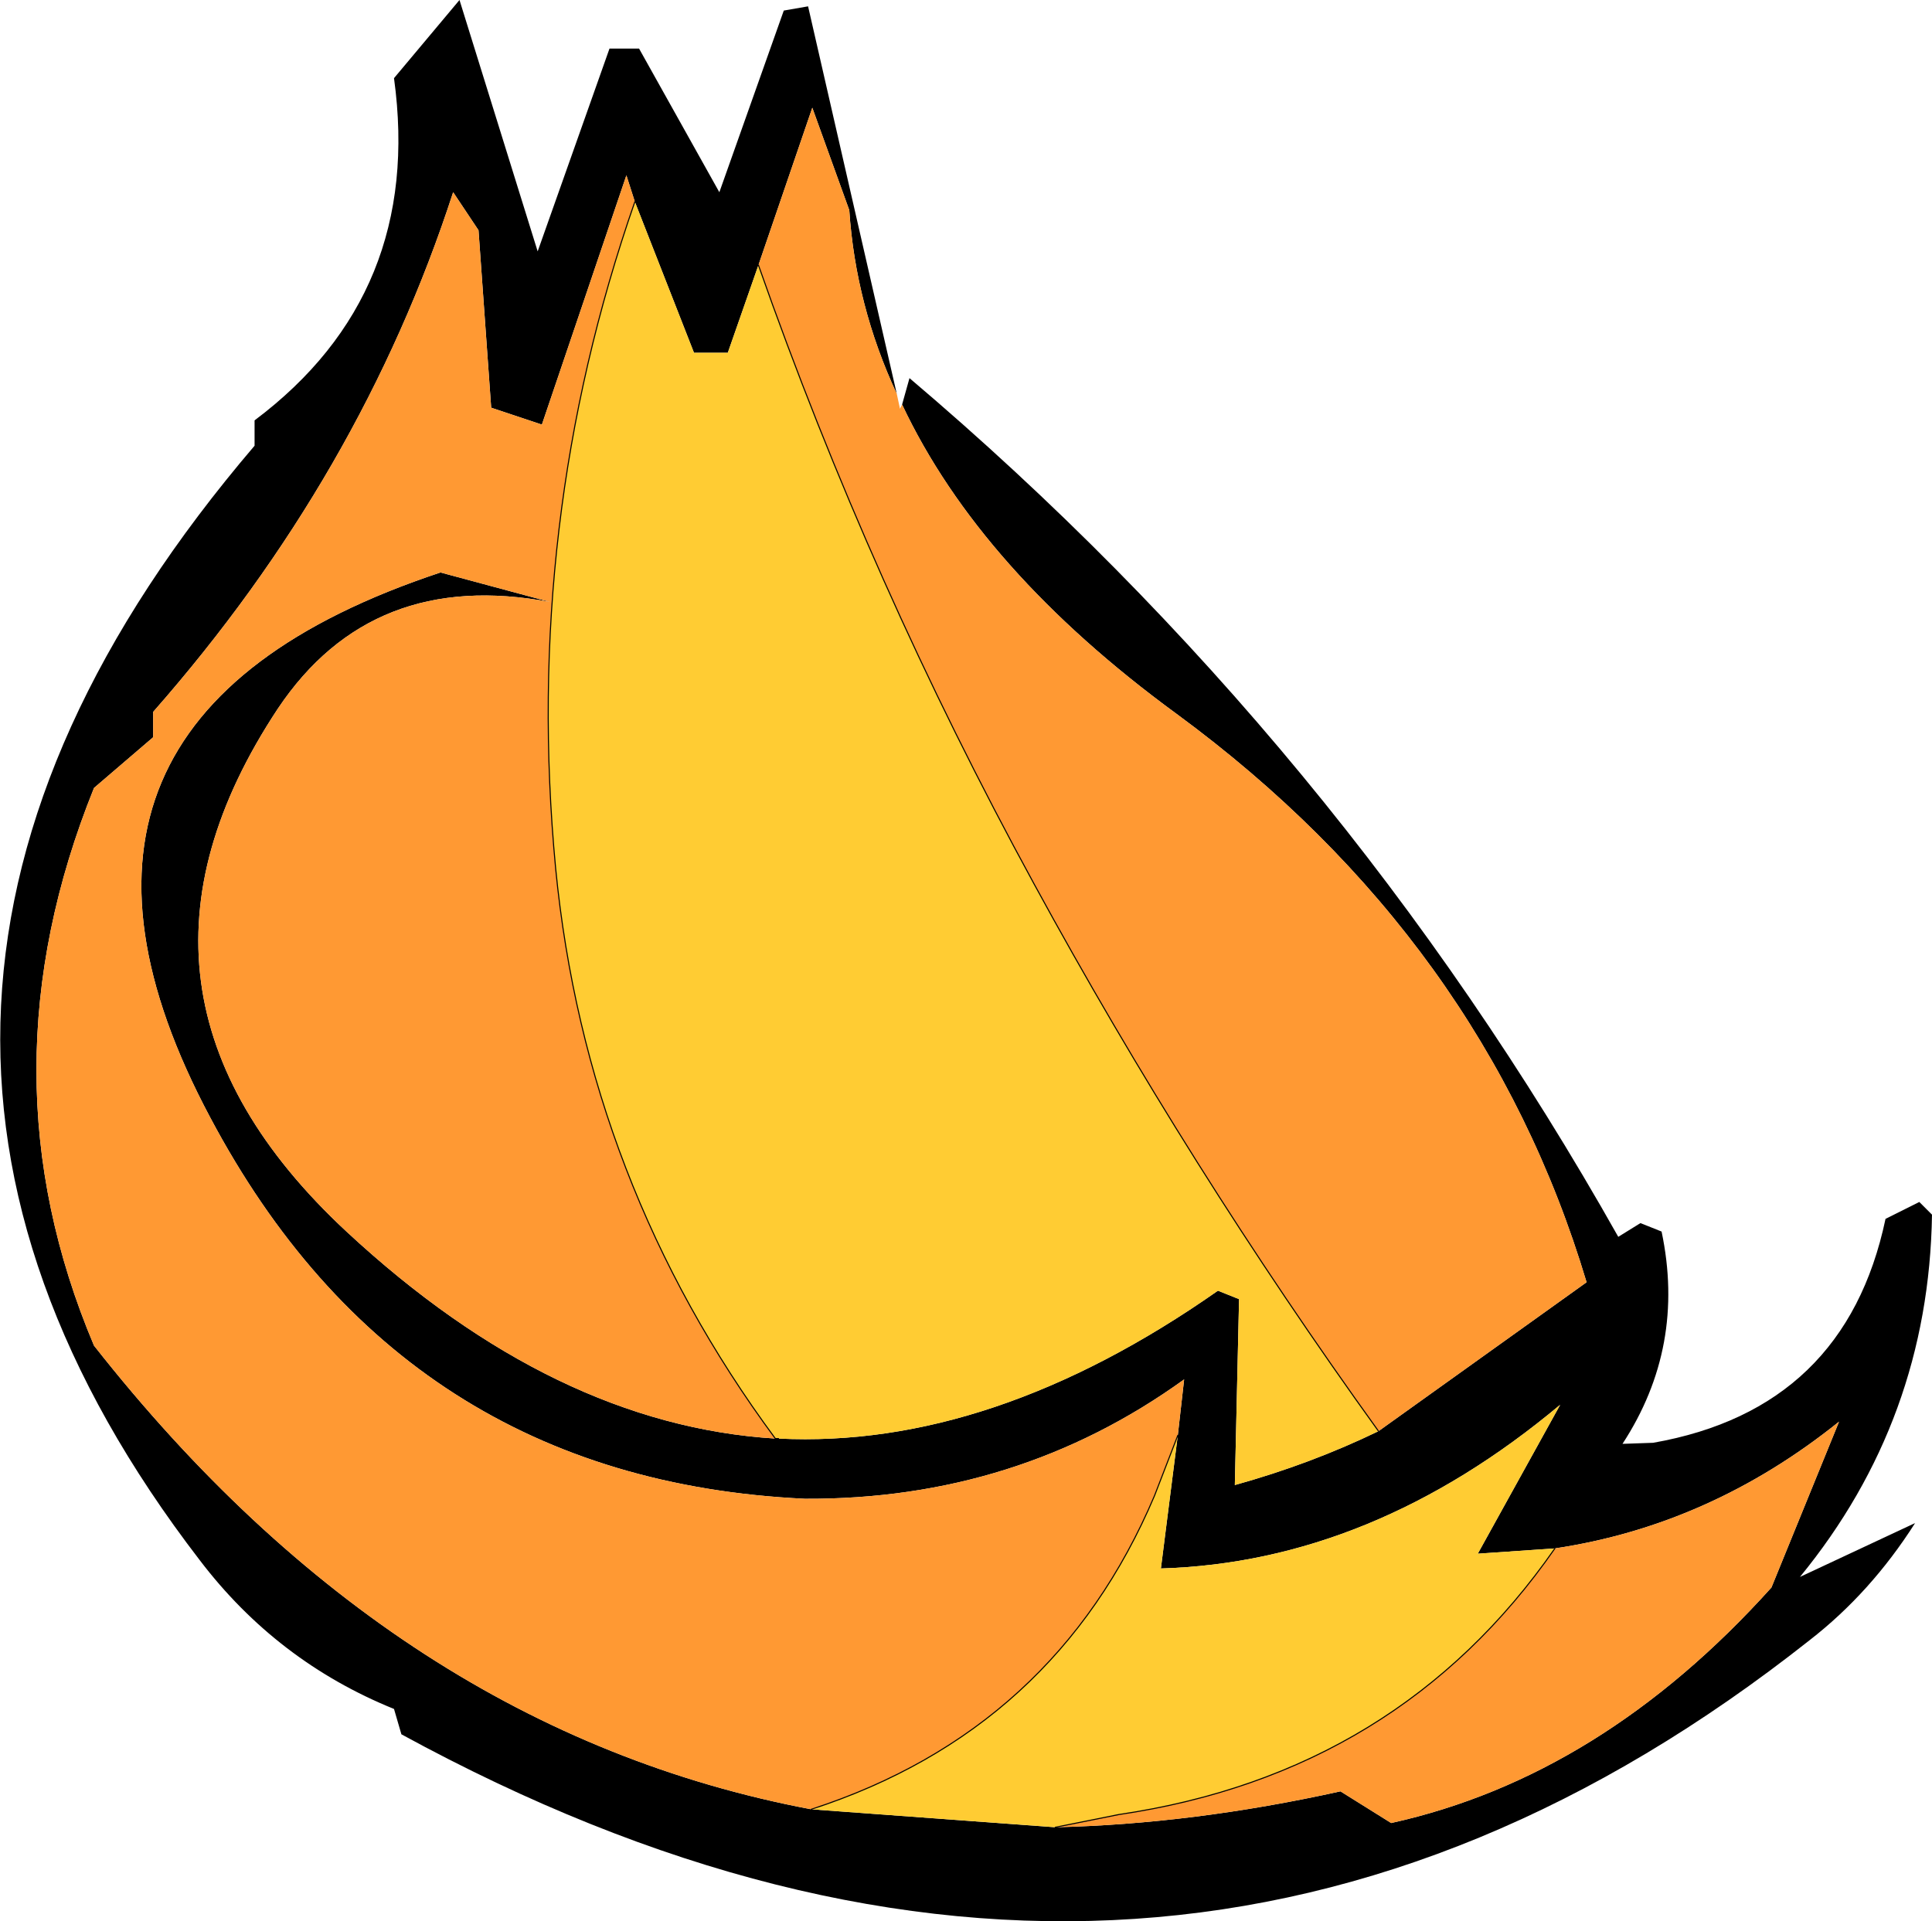
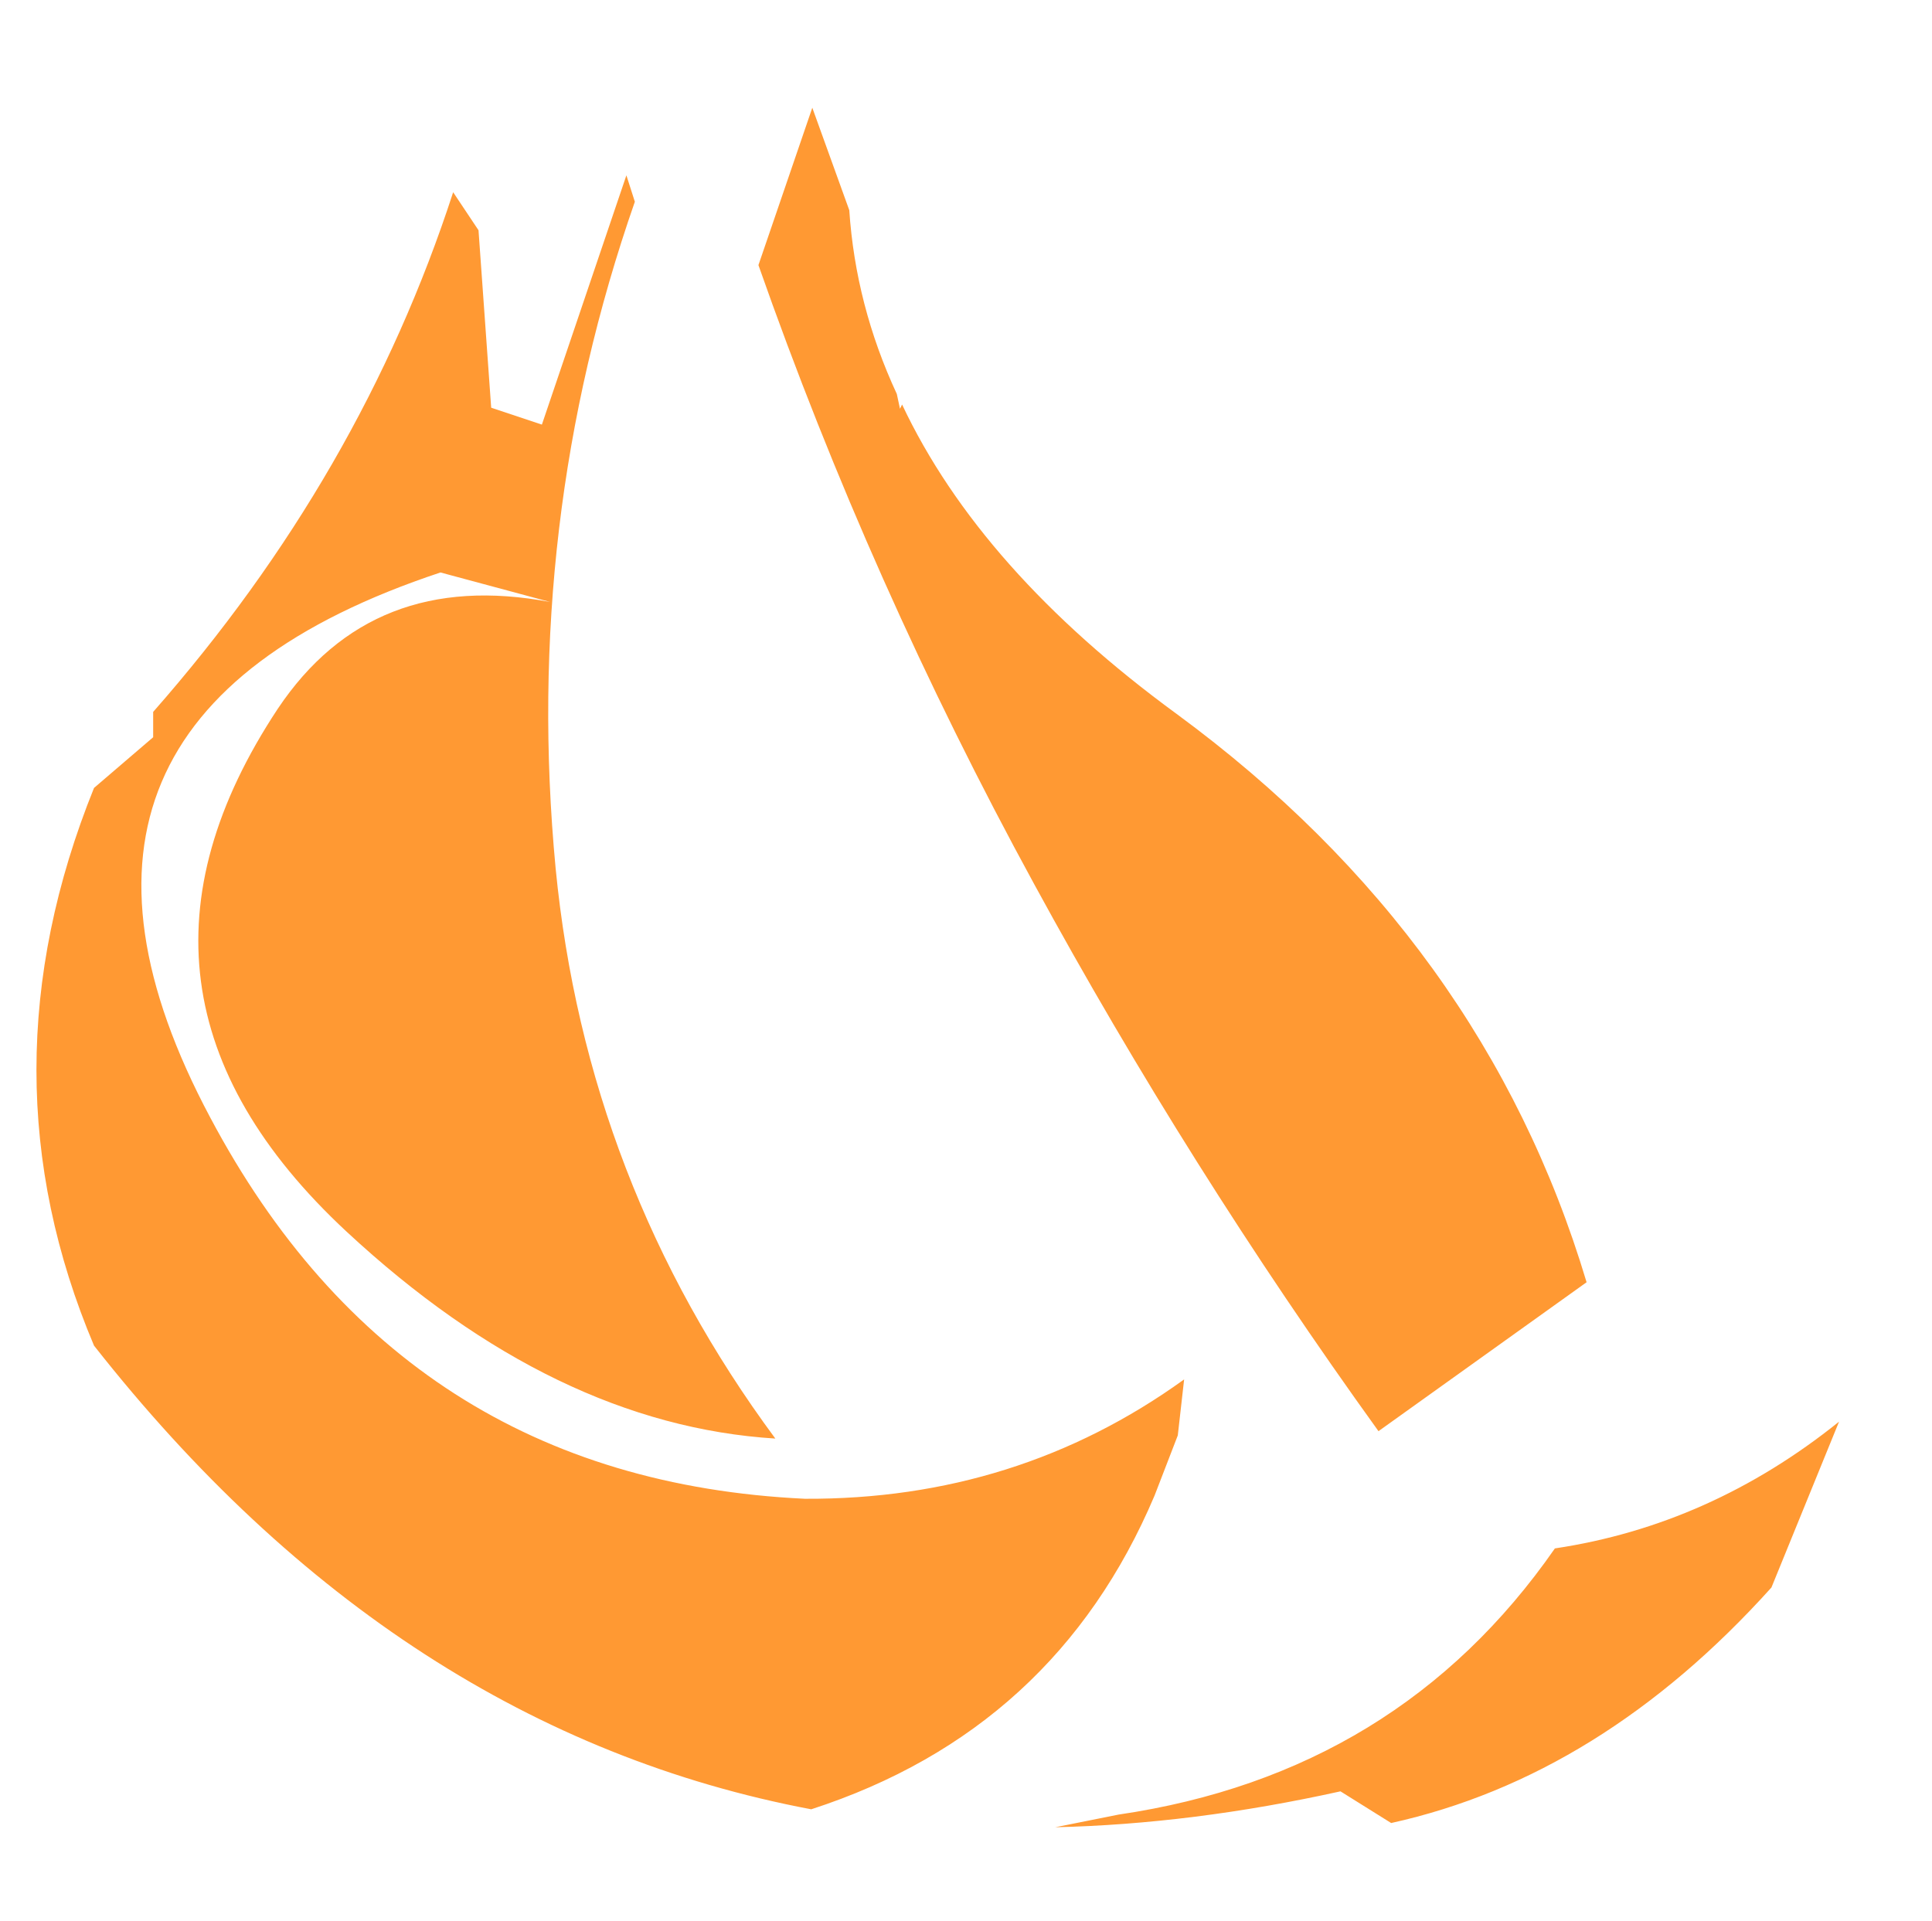
<svg xmlns="http://www.w3.org/2000/svg" height="90.95px" width="91.45px">
  <g transform="matrix(1.0, 0.0, 0.0, 1.0, -239.95, -285.1)">
-     <path d="M282.65 304.25 L283.0 303.0 Q303.4 320.3 316.55 343.65 L317.6 343.0 318.6 343.4 Q319.75 348.85 316.75 353.45 L318.2 353.4 Q327.3 351.8 329.2 342.8 L330.8 342.0 331.4 342.6 Q331.25 352.3 325.15 359.75 L330.6 357.2 Q328.5 360.5 325.6 362.75 295.05 386.9 258.95 367.2 L258.6 366.0 Q253.05 363.75 249.4 358.95 229.3 332.8 252.0 306.2 L252.0 305.0 Q260.0 299.0 258.6 288.8 L261.7 285.1 265.4 297.0 268.8 287.4 270.2 287.4 274.0 294.2 277.05 285.6 278.2 285.4 282.4 303.75 Q280.45 299.55 280.15 295.05 L278.4 290.2 275.85 297.65 274.4 301.8 272.8 301.8 270.0 294.65 269.6 293.4 265.6 305.2 263.2 304.4 262.6 296.0 261.4 294.2 Q257.05 307.6 247.2 318.8 L247.2 320.0 244.4 322.4 Q238.95 335.9 244.4 348.8 258.75 367.05 278.35 370.75 L289.9 371.6 Q296.4 371.45 303.4 369.9 L305.8 371.4 Q315.75 369.2 323.8 360.25 L327.0 352.4 Q320.9 357.3 313.55 358.4 L309.9 358.65 313.8 351.6 Q304.9 359.05 294.9 359.35 L295.7 353.05 296.0 350.4 Q288.1 356.1 278.05 356.05 259.0 355.15 249.9 338.0 239.85 319.15 260.8 312.2 L266.0 313.6 Q257.55 312.0 253.1 318.65 244.2 332.1 256.35 343.4 266.2 352.55 276.65 353.2 L276.8 353.2 Q286.9 353.7 297.6 346.2 L298.6 346.6 298.4 355.4 Q302.0 354.4 305.2 352.85 L315.05 345.8 Q310.2 329.6 295.65 318.9 286.35 312.1 282.65 304.25" fill="#000000" fill-rule="evenodd" stroke="none" />
    <path d="M282.4 303.75 L282.55 304.45 282.65 304.25 Q286.35 312.1 295.65 318.9 310.2 329.6 315.05 345.8 L305.2 352.85 Q296.2 340.35 288.9 326.95 281.15 312.75 275.85 297.65 L278.4 290.2 280.15 295.05 Q280.45 299.55 282.4 303.75 M276.65 353.2 Q266.2 352.55 256.35 343.4 244.2 332.1 253.1 318.65 257.55 312.0 266.0 313.6 L260.8 312.2 Q239.85 319.15 249.9 338.0 259.0 355.15 278.05 356.05 288.1 356.1 296.0 350.4 L295.7 353.05 294.6 355.9 Q289.9 367.0 278.35 370.75 258.75 367.05 244.4 348.8 238.95 335.9 244.4 322.4 L247.2 320.0 247.2 318.8 Q257.05 307.6 261.4 294.2 L262.6 296.0 263.2 304.4 265.6 305.2 269.6 293.4 270.0 294.65 Q264.7 309.85 266.25 326.2 267.7 341.1 276.65 353.2 M313.55 358.4 Q320.9 357.3 327.0 352.4 L323.8 360.25 Q315.75 369.2 305.8 371.4 L303.4 369.9 Q296.4 371.45 289.9 371.6 L292.9 371.0 Q306.15 369.05 313.55 358.4" fill="#ff9933" fill-rule="evenodd" stroke="none" />
-     <path d="M305.2 352.85 Q302.0 354.4 298.4 355.4 L298.6 346.6 297.6 346.2 Q286.9 353.7 276.8 353.2 L276.65 353.2 Q267.7 341.1 266.25 326.2 264.7 309.85 270.0 294.65 L272.8 301.8 274.4 301.8 275.85 297.65 Q281.15 312.75 288.9 326.95 296.2 340.35 305.2 352.85 M295.7 353.05 L294.9 359.35 Q304.9 359.05 313.8 351.6 L309.9 358.65 313.55 358.4 Q306.15 369.05 292.9 371.0 L289.9 371.6 278.35 370.75 Q289.9 367.0 294.6 355.9 L295.7 353.05" fill="#ffcc33" fill-rule="evenodd" stroke="none" />
-     <path d="M276.8 353.2 L276.65 353.2 Q267.7 341.1 266.25 326.2 264.7 309.85 270.0 294.65 M295.7 353.05 L294.6 355.9 Q289.9 367.0 278.35 370.75 M313.55 358.4 Q306.15 369.05 292.9 371.0 L289.9 371.6 M275.85 297.65 Q281.15 312.75 288.9 326.95 296.2 340.35 305.2 352.85" fill="none" stroke="#000000" stroke-linecap="round" stroke-linejoin="round" stroke-width="0.05" />
  </g>
</svg>